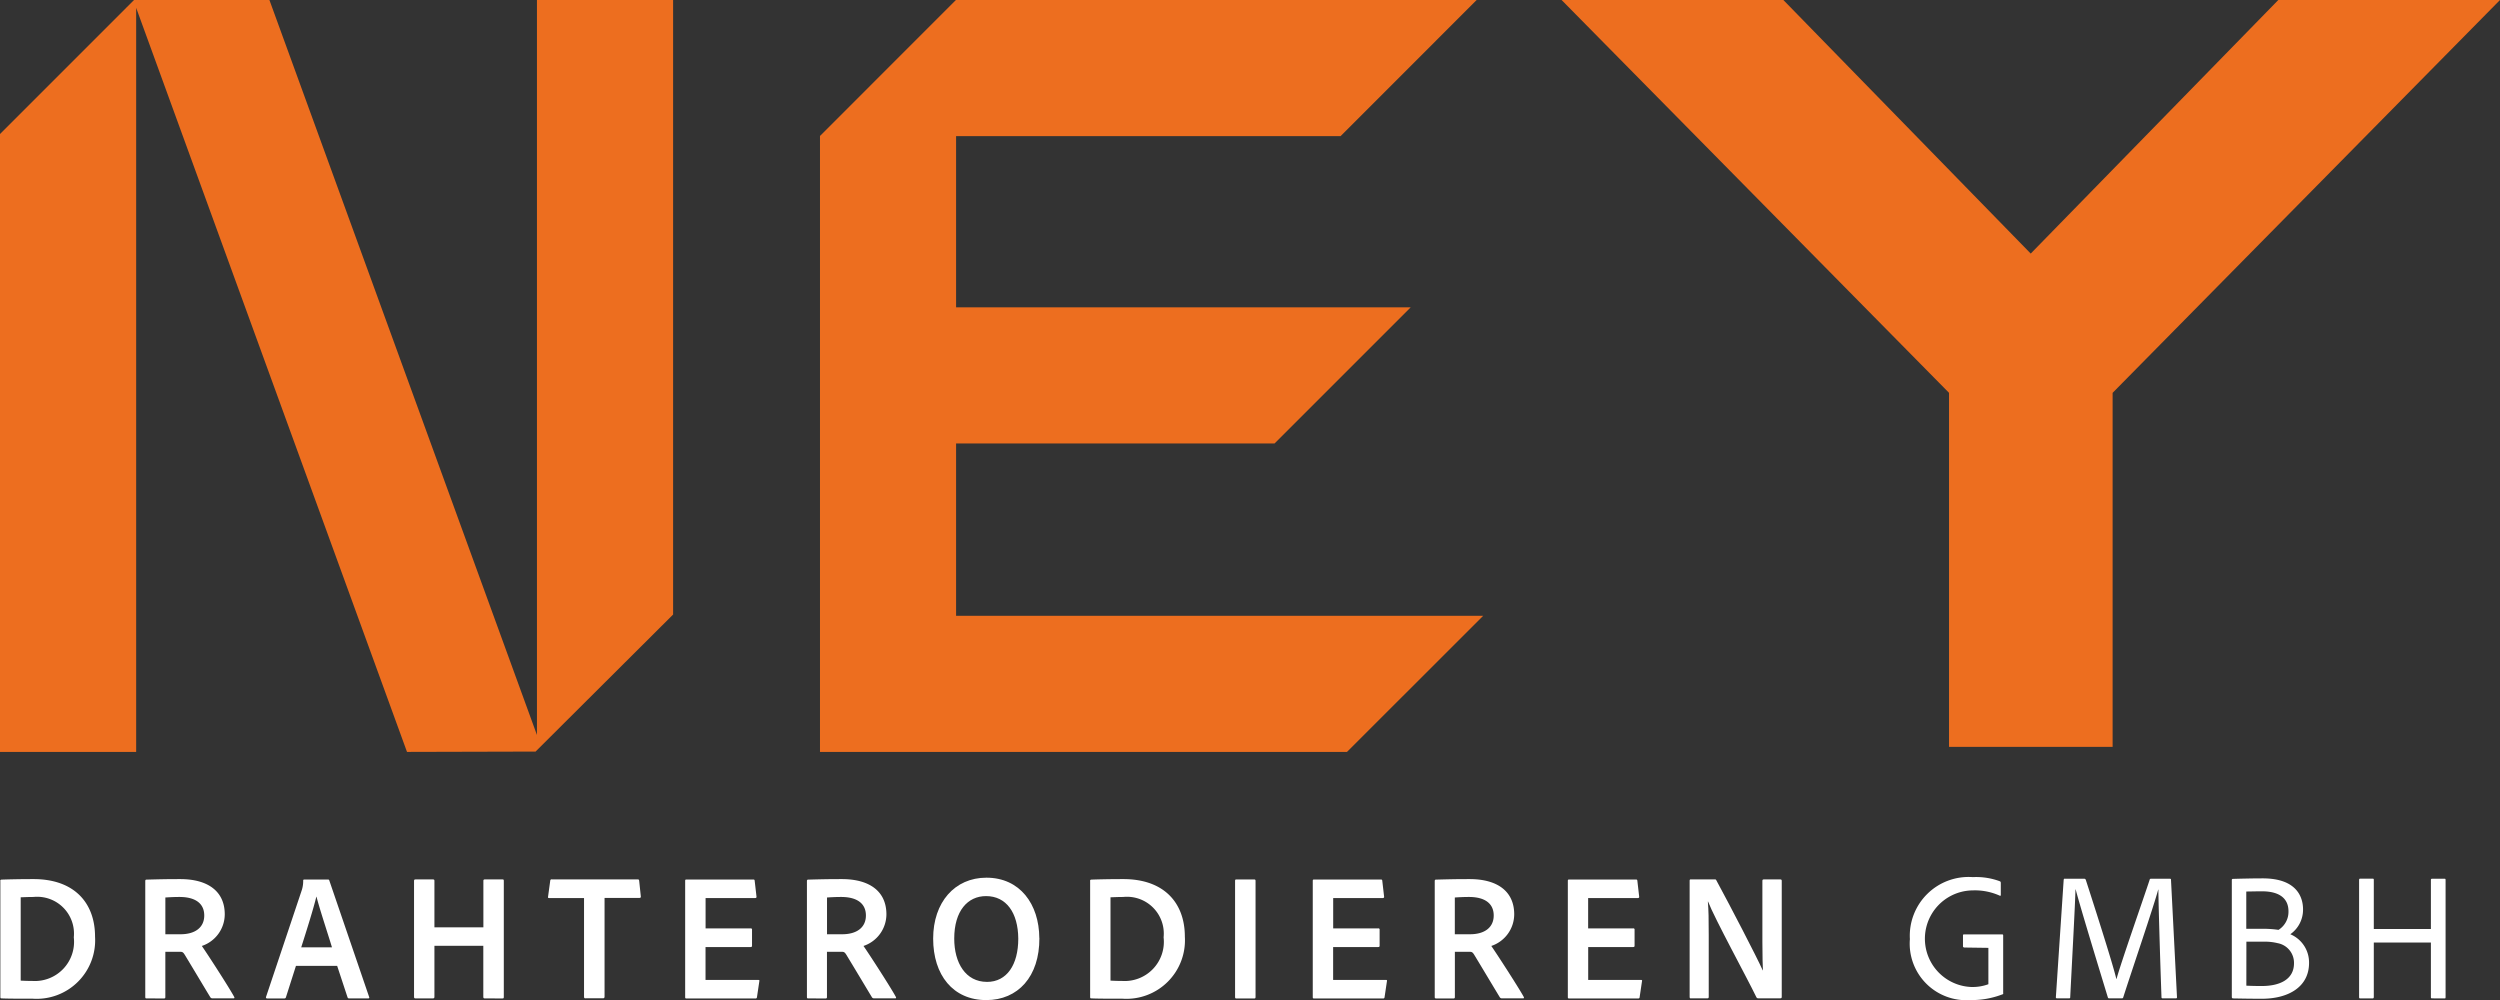
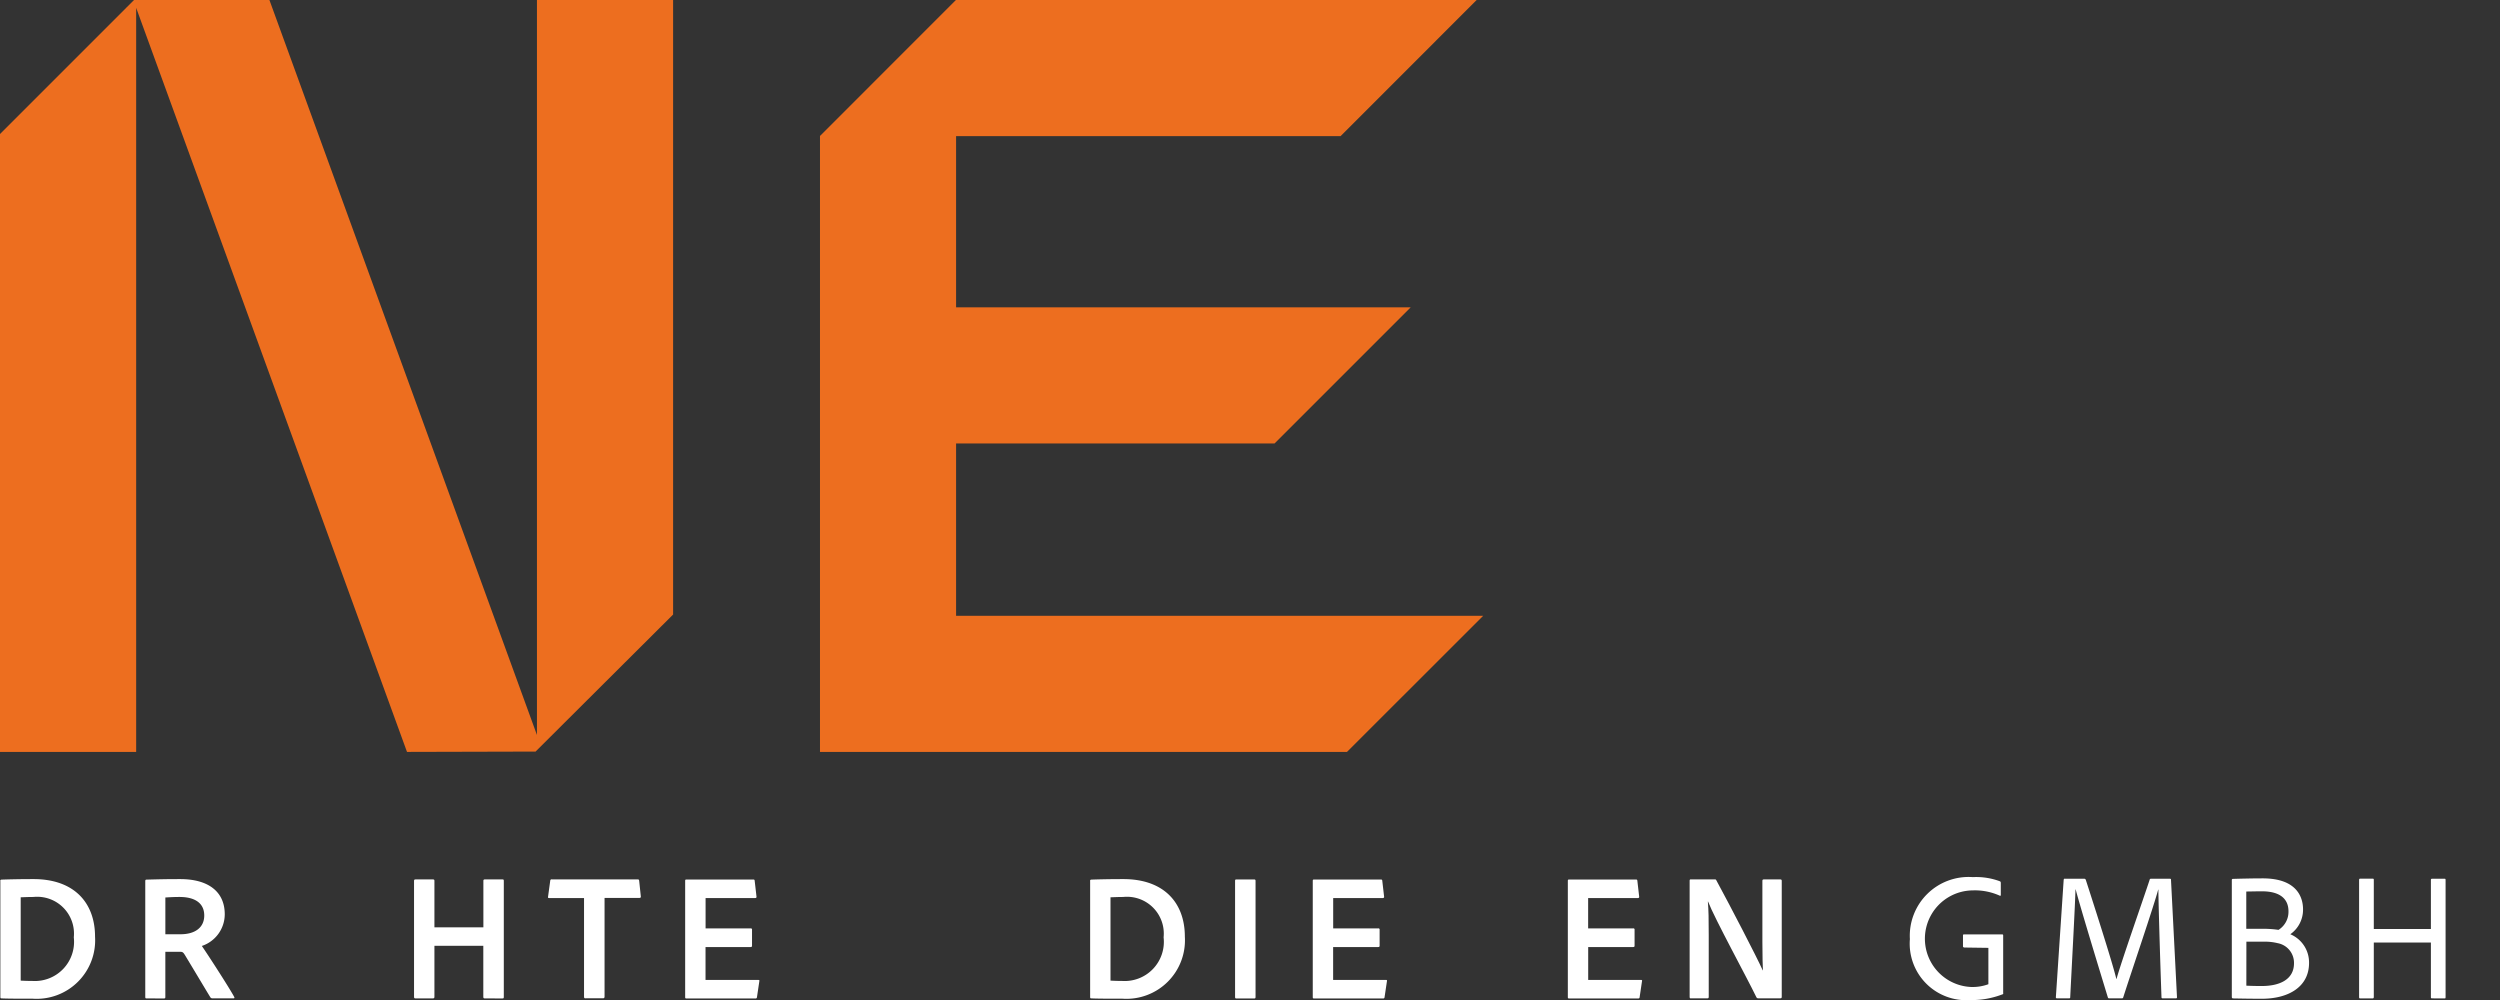
<svg xmlns="http://www.w3.org/2000/svg" width="186.671" height="74.676" viewBox="0 0 186.671 74.676">
  <rect x="0" y="0" width="186.671" height="74.676" fill="#333333" stroke="none" />
  <path d="M131.812,45.982V33.112h23.781L165.76,22.946H131.812V10.167H160.52L170.682,0H131.8L121.65,10.152V56.144H161L171.17,45.982Z" transform="translate(-60.423)" fill="#ed6e1f" />
  <path d="M50.26,0H40.093V54.88L20.117,0H10.006L0,10.006V56.144H10.167V.584L30.39,56.144l9.6-.025h0L50.26,45.886Z" fill="#ed6e1f" />
-   <path d="M285.186,0,266.7,18.934,248.229,0H231.67L260.6,29.333V55.766h12.215V29.333L301.74,0Z" transform="translate(-115.069)" fill="#ed6e1f" />
  <g transform="translate(0.02 65.495)">
    <g transform="translate(0 0.04)">
      <path d="M.04,130.571c0-.065.015-.1.081-.111.367-.015,1.248-.04,2.406-.04,3.04,0,4.59,1.777,4.59,4.3a4.369,4.369,0,0,1-4.645,4.63c-.785,0-1.943,0-2.36-.025-.055,0-.065-.04-.065-.121v-8.637ZM1.56,138c.257.015.544.025.871.025a2.928,2.928,0,0,0,3.1-3.256,2.75,2.75,0,0,0-3.015-3.015c-.352,0-.639.015-.951.025V138Z" transform="translate(-0.04 -130.314)" fill="#fff" />
      <path d="M21.656,139.329c-.081,0-.1-.025-.1-.111v-8.647c0-.055.015-.111.081-.111.911-.025,1.5-.04,2.527-.04,2.079,0,3.327.921,3.327,2.632a2.5,2.5,0,0,1-1.711,2.36c.433.624,2.008,3.055,2.4,3.775.04.065.055.136-.025.136H26.6a.194.194,0,0,1-.176-.065c-.383-.624-1.319-2.2-1.913-3.176-.1-.161-.161-.232-.312-.232H23.055v3.382c0,.065-.025.1-.1.1Zm2.537-4.791c1.112,0,1.767-.528,1.767-1.4,0-.921-.695-1.384-1.847-1.384-.433,0-.841.025-1.057.04v2.743H24.2Z" transform="translate(-10.729 -130.314)" fill="#fff" />
-       <path d="M41.7,136.927l-.745,2.335c-.015.065-.055.1-.136.1H39.567c-.1,0-.121-.04-.1-.121l2.673-7.982a2.245,2.245,0,0,0,.1-.695.07.07,0,0,1,.081-.081h1.767c.065,0,.081.015.1.065l2.975,8.7c.025.065.015.111-.07.111H45.672a.116.116,0,0,1-.121-.081l-.775-2.35Zm2.688-1.384c-.272-.911-.911-2.824-1.153-3.775h-.015c-.216.9-.72,2.5-1.127,3.775Z" transform="translate(-19.621 -130.344)" fill="#fff" />
      <path d="M66.695,139.353c-.065,0-.1-.025-.1-.111v-3.815H62.945v3.815c0,.065-.025.111-.111.111h-1.3c-.081,0-.111-.025-.111-.111v-8.662c0-.08.025-.111.111-.111h1.3c.081,0,.111.025.111.1v3.478H66.6v-3.478c0-.065.025-.1.1-.1h1.344c.055,0,.081.025.081.1v8.677c0,.081-.015.111-.1.111Z" transform="translate(-30.527 -130.339)" fill="#fff" />
      <path d="M83.992,131.859H81.37c-.065,0-.081-.04-.065-.111l.161-1.183a.1.1,0,0,1,.121-.1h6.4c.081,0,.111.025.121.111l.121,1.153c.015.081-.025.121-.1.121H85.522v7.373c0,.081-.04.121-.111.121h-1.3c-.081.015-.121-.025-.121-.111v-7.389Z" transform="translate(-40.401 -130.339)" fill="#fff" />
      <path d="M107.015,139.253c-.015.081-.04.111-.121.111h-5.134c-.1,0-.111-.025-.111-.111v-8.662c0-.081.015-.111.1-.111h4.968c.081,0,.111.015.121.081l.136,1.183c.015.07-.015.121-.1.121h-3.7v2.265h3.367a.085.085,0,0,1,.1.1v1.193c0,.081-.04.1-.111.1H103.17v2.456h3.936c.081,0,.1.025.081.1l-.176,1.183Z" transform="translate(-50.509 -130.344)" fill="#fff" />
-       <path d="M119.816,139.329c-.081,0-.1-.025-.1-.111v-8.647c0-.055.015-.111.081-.111.911-.025,1.5-.04,2.527-.04,2.079,0,3.327.921,3.327,2.632a2.5,2.5,0,0,1-1.711,2.36c.433.624,2.008,3.055,2.4,3.775.04.065.055.136-.025.136h-1.56a.194.194,0,0,1-.176-.065c-.377-.624-1.319-2.2-1.913-3.176-.1-.161-.161-.232-.312-.232h-1.142v3.382c0,.065-.025.1-.1.1Zm2.537-4.791c1.112,0,1.767-.528,1.767-1.4,0-.921-.695-1.384-1.847-1.384-.433,0-.841.025-1.057.04v2.743h1.142Z" transform="translate(-59.484 -130.314)" fill="#fff" />
-       <path d="M146.372,134.72c.015,2.879-1.6,4.63-3.966,4.63-2.486,0-3.966-1.872-3.966-4.59s1.616-4.55,3.976-4.55c2.5,0,3.936,1.968,3.951,4.51Zm-3.911,3.272c1.48,0,2.335-1.278,2.335-3.231-.015-1.943-.9-3.176-2.406-3.176-1.369,0-2.376,1.1-2.376,3.176C140.015,136.567,140.856,137.991,142.461,137.991Z" transform="translate(-68.783 -130.21)" fill="#fff" />
      <path d="M161.72,130.571c0-.065.015-.1.081-.111.367-.015,1.248-.04,2.406-.04,3.04,0,4.59,1.777,4.59,4.3a4.369,4.369,0,0,1-4.646,4.63c-.785,0-1.943,0-2.361-.025-.055,0-.065-.04-.065-.121v-8.637ZM163.24,138c.257.015.544.025.871.025a2.928,2.928,0,0,0,3.1-3.256,2.75,2.75,0,0,0-3.015-3.015c-.352,0-.639.015-.951.025V138Z" transform="translate(-80.346 -130.314)" fill="#fff" />
      <path d="M184.77,139.253c0,.081-.025.111-.1.111h-1.329c-.081,0-.1-.025-.1-.111v-8.677c0-.081.025-.1.1-.1h1.329c.07,0,.1.025.1.1Z" transform="translate(-91.04 -130.344)" fill="#fff" />
      <path d="M200.125,139.253c-.015.081-.04.111-.121.111h-5.134c-.1,0-.111-.025-.111-.111v-8.662c0-.081.015-.111.1-.111h4.968c.081,0,.111.015.121.081l.136,1.183c.015.07-.015.121-.1.121h-3.7v2.265h3.367a.085.085,0,0,1,.1.1v1.193c0,.081-.04.1-.111.1H196.28v2.456h3.936c.081,0,.1.025.081.1l-.176,1.183Z" transform="translate(-96.757 -130.344)" fill="#fff" />
-       <path d="M212.956,139.329c-.081,0-.1-.025-.1-.111v-8.647c0-.055.015-.111.081-.111.911-.025,1.5-.04,2.527-.04,2.079,0,3.327.921,3.327,2.632a2.5,2.5,0,0,1-1.711,2.36c.433.624,2.008,3.055,2.406,3.775.04.065.055.136-.025.136H217.9a.194.194,0,0,1-.176-.065c-.382-.624-1.319-2.2-1.913-3.176-.1-.161-.161-.232-.312-.232H214.36v3.382c0,.065-.025.1-.1.1h-1.3Zm2.537-4.791c1.112,0,1.767-.528,1.767-1.4,0-.921-.695-1.384-1.847-1.384-.433,0-.841.025-1.057.04v2.743H215.5Z" transform="translate(-105.747 -130.314)" fill="#fff" />
      <path d="M237.965,139.253c-.015.081-.04.111-.121.111h-5.134c-.1,0-.111-.025-.111-.111v-8.662c0-.081.015-.111.1-.111h4.968c.081,0,.111.015.121.081l.136,1.183c.015.07-.015.121-.1.121h-3.709v2.265h3.367a.085.085,0,0,1,.1.1v1.193c0,.081-.04.1-.111.1h-3.352v2.456h3.936c.081,0,.1.025.081.1l-.176,1.183Z" transform="translate(-115.551 -130.344)" fill="#fff" />
      <path d="M250.781,139.353c-.081,0-.111-.015-.111-.111v-8.677c0-.065.015-.1.081-.1h1.777c.1,0,.111.015.151.1.966,1.777,3.015,5.718,3.448,6.694h.015c-.015-.393-.04-.921-.04-2.119v-4.56c0-.081.025-.111.111-.111h1.223c.081,0,.111.025.111.111v8.647c0,.1-.025.121-.136.121h-1.59c-.1,0-.136-.015-.176-.1-.664-1.384-3.11-5.853-3.6-7.127h-.015c.055.649.065,1.319.065,2.512v4.605c0,.081-.025.111-.1.111h-1.223Z" transform="translate(-124.527 -130.339)" fill="#fff" />
    </g>
    <g transform="translate(142.591)">
      <path d="M287.412,135.385c-.065-.015-.1-.025-.1-.1v-.815c0-.055.04-.065.081-.065h2.839c.065,0,.081.025.081.081v4.288c.015.065,0,.1-.065.111a6.357,6.357,0,0,1-2.391.423,4.223,4.223,0,0,1-4.51-4.55,4.392,4.392,0,0,1,4.7-4.63,5.07,5.07,0,0,1,2.023.312c.055.025.065.07.065.136v.881c0,.065-.04.081-.081.055a4.5,4.5,0,0,0-2-.393,3.608,3.608,0,0,0-.146,7.212,3.429,3.429,0,0,0,1.3-.206V135.41l-1.807-.025Z" transform="translate(-283.35 -130.13)" fill="#fff" />
      <path d="M305.659,130.365h1.465c.065,0,.081.025.111.081.448,1.384,2.008,6.221,2.28,7.4h.015c.3-1.127,2.023-6.03,2.471-7.4.015-.055.025-.081.1-.081h1.414c.066,0,.081.015.081.065l.448,8.783c0,.055-.025.081-.081.081h-.976c-.065,0-.1-.015-.1-.081-.111-3.07-.232-7.263-.232-8.038h-.015c-.312,1.193-2.038,6.246-2.607,8.038a.1.1,0,0,1-.111.081H309c-.081,0-.1-.015-.121-.081-.679-2.225-2.048-6.709-2.4-8.053h-.015c-.025,1.127-.247,5.159-.393,8.053,0,.065-.025.081-.1.081H305.1c-.065,0-.1-.015-.1-.081l.584-8.773c.015-.07.04-.081.081-.081Z" transform="translate(-294.103 -130.244)" fill="#fff" />
      <path d="M331.1,130.461c0-.065.015-.1.065-.111.473-.015,1.48-.04,2.24-.04,2.632,0,3.015,1.495,3.015,2.31a2.236,2.236,0,0,1-.951,1.862,2.281,2.281,0,0,1,1.4,2.144c0,1.777-1.52,2.673-3.528,2.673-.856,0-1.656-.015-2.159-.025-.055-.015-.08-.04-.08-.111v-8.7Zm1.087,3.614h1.193a8,8,0,0,1,1.208.081,1.587,1.587,0,0,0,.745-1.384c0-1.017-.745-1.495-1.983-1.495-.423,0-.921.015-1.168.015v2.783Zm0,4.248c.3.015.695.025,1.087.025,1.424.015,2.471-.5,2.471-1.7a1.491,1.491,0,0,0-1.223-1.5,4.028,4.028,0,0,0-1.032-.111h-1.3Z" transform="translate(-307.067 -130.219)" fill="#fff" />
      <path d="M355.431,139.3c-.055,0-.081-.015-.081-.081v-4.087h-4.263v4.072c0,.055-.025.1-.081.1h-.936c-.065,0-.081-.025-.081-.1v-8.742c0-.065.015-.1.081-.1h.936c.065,0,.081.025.081.081v3.679h4.263V130.45c0-.055.025-.081.081-.081h.951c.055,0,.065.025.065.081v8.773c0,.065-.015.081-.065.081Z" transform="translate(-316.45 -130.249)" fill="#fff" />
    </g>
  </g>
</svg>